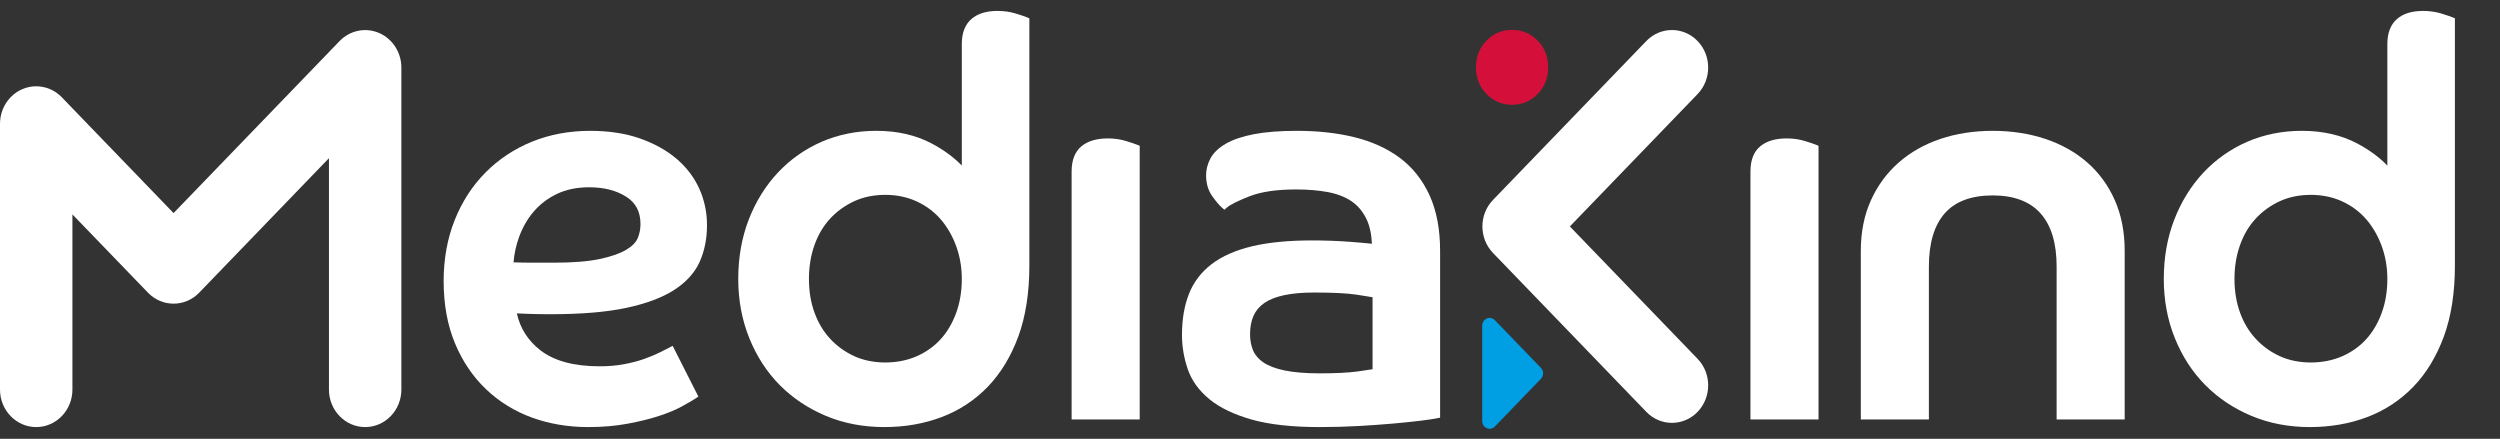
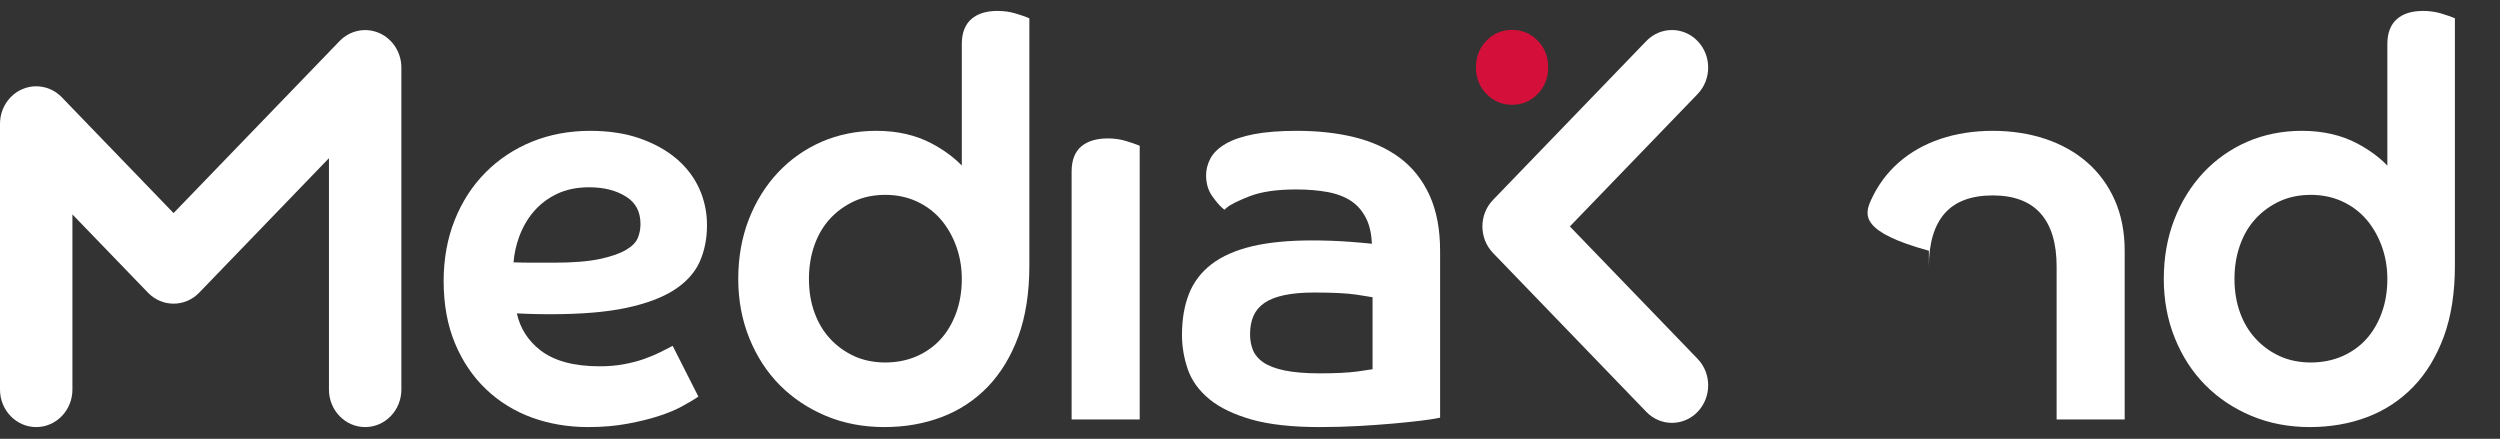
<svg xmlns="http://www.w3.org/2000/svg" width="188" height="33" viewBox="0 0 188 33" fill="none">
  <rect x="0" y="0" width="188" height="33" fill="#333333" stroke="none" />
-   <path fill-rule="evenodd" clip-rule="evenodd" d="M111.462 31.666V24.486C111.462 23.972 112.062 23.714 112.413 24.077L115.879 27.666C116.097 27.891 116.097 28.257 115.88 28.483L112.414 32.074C112.062 32.438 111.462 32.18 111.462 31.666Z" fill="#009FE3" />
  <path fill-rule="evenodd" clip-rule="evenodd" d="M38.617 19.727C39.101 19.745 39.568 19.754 40.016 19.754H41.67C43.087 19.754 44.245 19.66 45.111 19.475C45.966 19.293 46.636 19.058 47.102 18.778C47.54 18.515 47.826 18.224 47.955 17.912C48.096 17.574 48.165 17.219 48.165 16.857C48.165 15.936 47.822 15.266 47.114 14.808C46.367 14.326 45.424 14.083 44.309 14.083C43.389 14.083 42.572 14.251 41.881 14.582C41.188 14.916 40.601 15.363 40.135 15.909C39.664 16.46 39.294 17.105 39.032 17.828C38.808 18.449 38.669 19.086 38.617 19.727ZM44.229 32.116C42.731 32.116 41.312 31.876 40.011 31.405C38.7 30.927 37.538 30.212 36.555 29.275C35.568 28.337 34.78 27.175 34.215 25.819C33.65 24.464 33.362 22.89 33.362 21.141C33.362 19.471 33.643 17.926 34.194 16.548C34.745 15.167 35.525 13.964 36.51 12.972C37.493 11.98 38.666 11.202 39.999 10.658C41.33 10.114 42.806 9.839 44.387 9.839C45.781 9.839 47.034 10.03 48.111 10.407C49.191 10.785 50.118 11.298 50.867 11.933C51.62 12.573 52.199 13.332 52.586 14.189C52.972 15.045 53.167 15.97 53.167 16.939C53.167 17.931 52.985 18.849 52.627 19.664C52.259 20.497 51.61 21.217 50.695 21.806C49.8 22.383 48.587 22.836 47.089 23.154C45.61 23.469 43.708 23.629 41.434 23.629C40.905 23.629 40.409 23.623 39.949 23.609C39.606 23.599 39.245 23.585 38.867 23.567C39.12 24.695 39.696 25.6 40.621 26.328C41.648 27.136 43.154 27.546 45.096 27.546C45.756 27.546 46.373 27.493 46.928 27.388C47.481 27.285 47.988 27.152 48.439 26.993C48.898 26.829 49.273 26.674 49.585 26.517C49.911 26.355 50.151 26.235 50.307 26.153L50.584 26.007L52.518 29.824L52.271 29.985C52.056 30.124 51.721 30.318 51.267 30.568C50.8 30.823 50.22 31.064 49.541 31.285C48.861 31.506 48.066 31.702 47.178 31.866C46.288 32.032 45.296 32.116 44.229 32.116Z" fill="white" />
  <path fill-rule="evenodd" clip-rule="evenodd" d="M66.579 14.653C65.709 14.653 64.918 14.816 64.227 15.136C63.534 15.457 62.925 15.898 62.417 16.45C61.911 17 61.517 17.669 61.245 18.438C60.971 19.21 60.832 20.064 60.832 20.978C60.832 21.89 60.971 22.737 61.245 23.495C61.516 24.252 61.911 24.915 62.417 25.464C62.925 26.017 63.534 26.458 64.227 26.778C65.584 27.41 67.483 27.423 68.918 26.797C69.622 26.491 70.228 26.063 70.722 25.526C71.216 24.988 71.611 24.324 71.895 23.554C72.182 22.779 72.328 21.912 72.328 20.978C72.328 20.097 72.182 19.258 71.895 18.483C71.611 17.712 71.214 17.033 70.717 16.464C70.222 15.902 69.615 15.456 68.914 15.136C68.208 14.816 67.423 14.653 66.579 14.653ZM66.5 32.116C64.917 32.116 63.439 31.833 62.11 31.276C60.778 30.717 59.61 29.939 58.642 28.963C57.671 27.985 56.899 26.796 56.348 25.428C55.795 24.064 55.516 22.566 55.516 20.978C55.516 19.367 55.782 17.864 56.306 16.511C56.831 15.159 57.568 13.97 58.498 12.978C59.431 11.984 60.539 11.205 61.792 10.66C63.047 10.115 64.433 9.838 65.91 9.838C67.474 9.838 68.874 10.16 70.069 10.793C70.962 11.266 71.718 11.821 72.328 12.45V3.312C72.328 2.479 72.571 1.845 73.051 1.429C73.515 1.026 74.172 0.822 75.004 0.822C75.505 0.822 75.972 0.888 76.394 1.019C76.802 1.147 77.072 1.238 77.209 1.295L77.407 1.376V19.998C77.407 22.012 77.128 23.795 76.58 25.297C76.026 26.803 75.253 28.077 74.282 29.083C73.312 30.089 72.148 30.856 70.822 31.361C69.506 31.862 68.052 32.116 66.5 32.116Z" fill="white" />
  <path fill-rule="evenodd" clip-rule="evenodd" d="M85.705 31.545H80.586V12.899C80.586 12.035 80.839 11.392 81.338 10.989C81.812 10.605 82.473 10.409 83.304 10.409C83.804 10.409 84.272 10.477 84.694 10.608C85.098 10.734 85.369 10.826 85.505 10.882L85.705 10.962V31.545Z" fill="white" />
  <path fill-rule="evenodd" clip-rule="evenodd" d="M98.808 21.998C97.093 21.998 95.84 22.261 95.084 22.78C94.357 23.277 94.004 24.048 94.004 25.138C94.004 25.582 94.082 25.992 94.234 26.355C94.379 26.702 94.638 27.003 95.004 27.253C95.389 27.515 95.929 27.719 96.605 27.859C97.301 28.003 98.188 28.076 99.241 28.076C100.429 28.076 101.383 28.029 102.074 27.936C102.584 27.868 102.962 27.812 103.217 27.767V22.352C102.938 22.301 102.536 22.236 102.01 22.158C101.307 22.051 100.23 21.998 98.808 21.998ZM99.241 32.116C97.175 32.116 95.459 31.927 94.138 31.554C92.804 31.176 91.733 30.662 90.955 30.026C90.162 29.378 89.611 28.615 89.317 27.758C89.031 26.922 88.885 26.056 88.885 25.18C88.885 24.026 89.059 22.997 89.402 22.119C89.751 21.223 90.329 20.462 91.12 19.858C91.899 19.264 92.926 18.812 94.169 18.517C95.393 18.227 96.9 18.08 98.65 18.08C99.638 18.08 100.6 18.115 101.508 18.183C102.192 18.236 102.745 18.284 103.17 18.329C103.136 17.593 102.998 16.97 102.757 16.472C102.483 15.902 102.103 15.45 101.628 15.13C101.141 14.804 100.544 14.573 99.854 14.445C99.139 14.313 98.335 14.246 97.468 14.246C96.021 14.246 94.846 14.417 93.977 14.755C93.104 15.097 92.532 15.381 92.275 15.599L92.074 15.771L91.874 15.598C91.694 15.443 91.465 15.172 91.173 14.767C90.858 14.332 90.698 13.799 90.698 13.185C90.698 12.749 90.809 12.318 91.031 11.904C91.258 11.482 91.651 11.11 92.198 10.797C92.722 10.497 93.43 10.258 94.3 10.089C95.161 9.923 96.253 9.839 97.548 9.839C99.113 9.839 100.561 9.999 101.852 10.318C103.158 10.638 104.301 11.156 105.251 11.859C106.21 12.569 106.966 13.517 107.498 14.676C108.027 15.833 108.296 17.239 108.296 18.856V31.405L108.042 31.458C107.774 31.513 107.353 31.575 106.777 31.644C106.21 31.712 105.544 31.781 104.78 31.85C104.016 31.917 103.159 31.979 102.21 32.034C101.267 32.088 100.268 32.116 99.241 32.116Z" fill="white" />
-   <path fill-rule="evenodd" clip-rule="evenodd" d="M136.753 31.545H131.634V12.899C131.634 12.035 131.887 11.392 132.386 10.989C132.86 10.605 133.521 10.409 134.352 10.409C134.852 10.409 135.32 10.477 135.741 10.608C136.145 10.734 136.417 10.826 136.553 10.882L136.753 10.962V31.545Z" fill="white" />
-   <path fill-rule="evenodd" clip-rule="evenodd" d="M159.776 31.545H154.658V20.039C154.658 18.283 154.249 16.937 153.443 16.04C152.643 15.147 151.437 14.695 149.855 14.695C148.248 14.695 147.035 15.147 146.249 16.037C145.454 16.936 145.052 18.283 145.052 20.039V31.545H139.933V18.856C139.933 17.454 140.188 16.179 140.692 15.065C141.194 13.955 141.896 12.998 142.782 12.223C143.658 11.452 144.713 10.854 145.919 10.446C147.118 10.043 148.442 9.839 149.855 9.839C151.269 9.839 152.599 10.043 153.809 10.446C155.026 10.853 156.088 11.45 156.968 12.223C157.853 12.998 158.55 13.956 159.04 15.069C159.528 16.179 159.776 17.453 159.776 18.856V31.545Z" fill="white" />
+   <path fill-rule="evenodd" clip-rule="evenodd" d="M159.776 31.545H154.658V20.039C154.658 18.283 154.249 16.937 153.443 16.04C152.643 15.147 151.437 14.695 149.855 14.695C148.248 14.695 147.035 15.147 146.249 16.037C145.454 16.936 145.052 18.283 145.052 20.039V31.545V18.856C139.933 17.454 140.188 16.179 140.692 15.065C141.194 13.955 141.896 12.998 142.782 12.223C143.658 11.452 144.713 10.854 145.919 10.446C147.118 10.043 148.442 9.839 149.855 9.839C151.269 9.839 152.599 10.043 153.809 10.446C155.026 10.853 156.088 11.45 156.968 12.223C157.853 12.998 158.55 13.956 159.04 15.069C159.528 16.179 159.776 17.453 159.776 18.856V31.545Z" fill="white" />
  <path fill-rule="evenodd" clip-rule="evenodd" d="M173.78 14.653C172.911 14.653 172.12 14.816 171.428 15.136C170.734 15.457 170.125 15.898 169.619 16.45C169.112 17 168.717 17.67 168.447 18.438C168.172 19.212 168.032 20.066 168.032 20.978C168.032 21.889 168.172 22.736 168.445 23.495C168.716 24.252 169.111 24.914 169.619 25.464C170.125 26.017 170.734 26.458 171.427 26.779C172.786 27.41 174.686 27.423 176.119 26.797C176.822 26.491 177.429 26.063 177.923 25.526C178.417 24.987 178.813 24.323 179.095 23.554C179.384 22.779 179.529 21.912 179.529 20.978C179.529 20.097 179.384 19.258 179.096 18.483C178.812 17.713 178.416 17.034 177.918 16.464C177.423 15.902 176.816 15.456 176.115 15.136C175.41 14.816 174.623 14.653 173.78 14.653ZM173.701 32.116C172.118 32.116 170.641 31.833 169.311 31.276C167.978 30.717 166.812 29.939 165.844 28.963C164.871 27.985 164.1 26.795 163.549 25.428C162.996 24.064 162.717 22.566 162.717 20.978C162.717 19.367 162.983 17.864 163.508 16.511C164.033 15.159 164.769 13.97 165.7 12.978C166.631 11.985 167.74 11.205 168.994 10.66C170.248 10.115 171.634 9.838 173.111 9.838C174.675 9.838 176.075 10.16 177.271 10.793C178.163 11.266 178.919 11.821 179.529 12.45V3.312C179.529 2.479 179.773 1.845 180.252 1.429C180.716 1.026 181.373 0.822 182.205 0.822C182.706 0.822 183.173 0.888 183.594 1.019C184.003 1.147 184.273 1.238 184.41 1.295L184.608 1.376V19.998C184.608 22.012 184.33 23.795 183.781 25.297C183.227 26.803 182.455 28.077 181.483 29.083C180.513 30.089 179.35 30.856 178.023 31.361C176.708 31.862 175.253 32.116 173.701 32.116Z" fill="white" />
  <path fill-rule="evenodd" clip-rule="evenodd" d="M125.731 31.799C125.034 31.799 124.337 31.524 123.805 30.973L112.275 19.024C111.211 17.922 111.211 16.134 112.275 15.033L123.805 3.084C124.869 1.983 126.593 1.983 127.657 3.084C128.721 4.186 128.721 5.973 127.657 7.076L118.053 17.028L127.657 26.981C128.721 28.083 128.721 29.87 127.657 30.973C127.125 31.524 126.428 31.799 125.731 31.799Z" fill="white" />
  <path fill-rule="evenodd" clip-rule="evenodd" d="M113.709 2.247C114.47 2.247 115.113 2.519 115.638 3.063C116.162 3.607 116.425 4.273 116.425 5.062C116.425 5.851 116.162 6.518 115.638 7.062C115.113 7.606 114.47 7.878 113.709 7.878C112.947 7.878 112.304 7.606 111.779 7.062C111.254 6.518 110.992 5.851 110.992 5.062C110.992 4.273 111.254 3.607 111.779 3.063C112.304 2.519 112.947 2.247 113.709 2.247Z" fill="#D4103A" />
  <path fill-rule="evenodd" clip-rule="evenodd" d="M28.502 2.477C27.485 2.041 26.314 2.282 25.535 3.09L13.052 16.024L8.186 10.98C8.183 10.978 8.179 10.976 8.177 10.974L4.647 7.315C3.584 6.214 1.859 6.214 0.796 7.315C0.26 7.871 -0.005 8.602 6.15865e-05 9.331V29.294C6.15865e-05 30.852 1.22 32.116 2.723 32.116C4.227 32.116 5.446 30.852 5.446 29.294V16.123L7.589 18.344C7.591 18.346 7.593 18.347 7.596 18.35L11.128 22.01C12.191 23.11 13.914 23.11 14.978 22.01L24.737 11.895V29.294C24.737 30.852 25.956 32.116 27.46 32.116C28.964 32.116 30.183 30.852 30.183 29.294V5.084C30.183 3.943 29.519 2.914 28.502 2.477Z" fill="white" />
</svg>